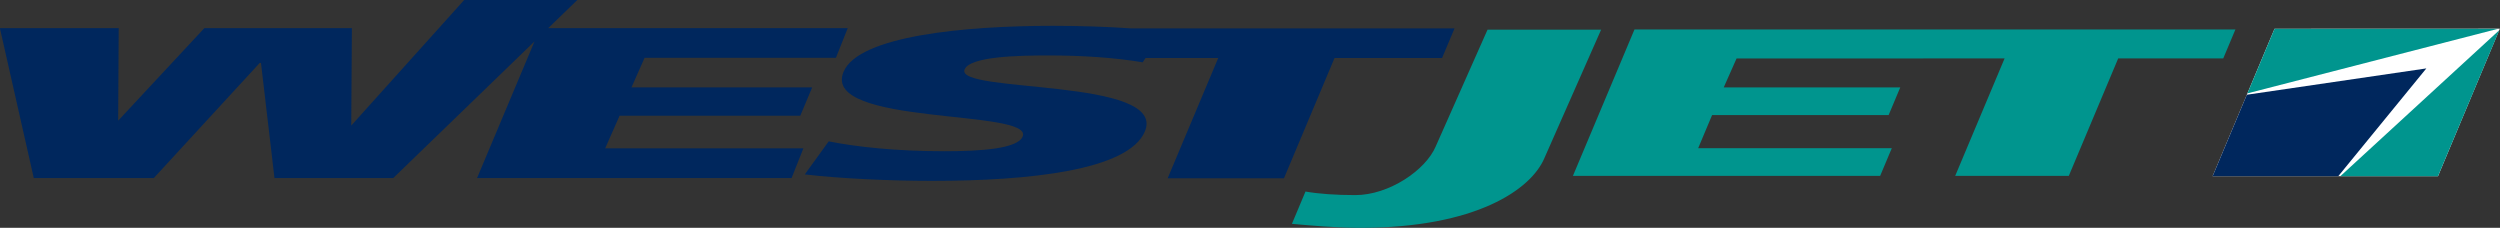
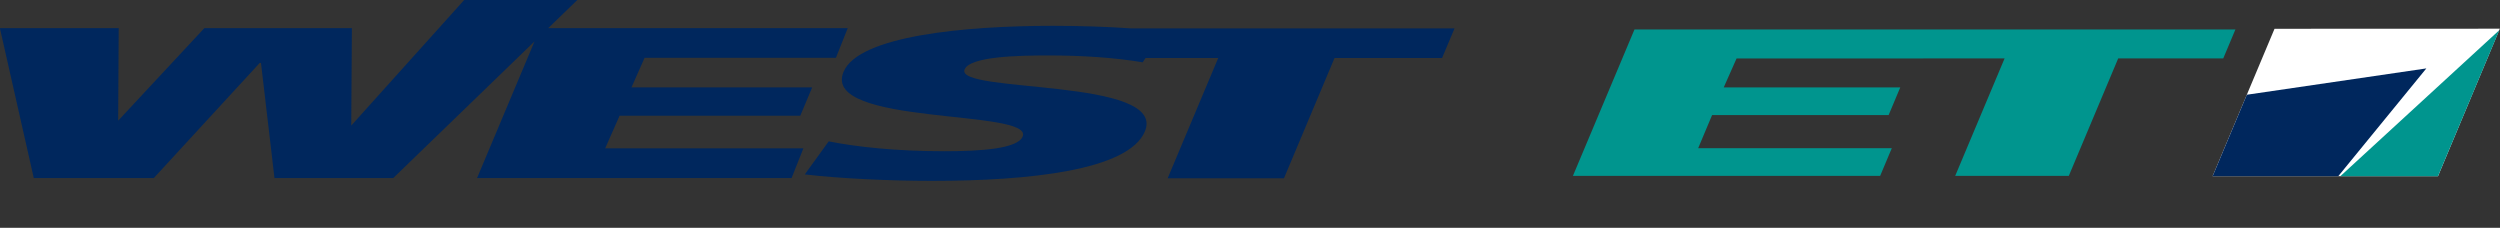
<svg xmlns="http://www.w3.org/2000/svg" version="1.1" id="Layer_1" x="0px" y="0px" width="823" height="75" viewBox="0 0 823 75" enable-background="new 0 0 576 756" xml:space="preserve">
  <rect x="0" y="0" width="823" height="75" fill="#333333" stroke="none" />
  <polyline style="fill:#ffffff" points="536.819,693.443 557.027,693.435 551.482,706.664 531.265,706.664 536.819,693.443 " id="polyline3" transform="matrix(3.67,0,0,3.67,-1221.35,-2535.461)" />
-   <path style="fill:#00958e" d="m 489.695,9.775 -17.033,38.378 c -3.31,7.876 -15.433,16.075 -26.495,16.075 -6.434,0 -12.093,-0.415 -16.398,-1.171 l -4.47,10.632 c 6.202,0.551 14.328,1.31 22.571,1.31 38,0 56.2,-12.618 60.56,-22.982 L 527.09,9.771 h -37.395" id="path5" />
  <polyline style="fill:#00958e" points="506.363,693.504 479.407,693.504 473.884,706.638 501.443,706.638 502.487,704.155   485.119,704.155 486.369,701.182 502.204,701.182 503.248,698.698 487.414,698.698 488.563,696.105 505.328,696.105   505.329,696.101 512.605,696.101 508.174,706.638 518.365,706.638 522.796,696.101 532.219,696.101 533.311,693.504   506.363,693.504 " id="polyline7" transform="matrix(3.67,0,0,3.67,-1221.35,-2535.461)" />
  <polyline style="fill:#00275d" points="388.367,701.245 404.576,701.245 405.646,698.702 389.436,698.702 390.612,696.048   407.775,696.048 408.834,693.386 381.969,693.386 384.6,690.841 374.448,690.841 364.3,702.124 364.357,693.386 351.121,693.386   343.393,701.685 343.44,693.386 332.783,693.386 335.823,706.832 346.589,706.832 356.09,696.507 356.203,696.507 357.414,706.832   368.067,706.832 380.739,694.576 375.585,706.832 403.798,706.832 404.857,704.169 387.077,704.169 388.367,701.245 " id="polyline9" transform="matrix(3.67,0,0,3.67,-1221.35,-2535.461)" />
  <path style="fill:#00275d" d="M 372.311,9.342 C 364.662,8.806 355.766,8.498 346.642,8.498 c -28.825,0 -63.952,3.252 -68.939,15.128 -7.557,17.958 62.81,12.159 58.949,21.349 -1.663,3.956 -13.543,4.812 -25.691,4.812 -15.848,0 -29.049,-1.42 -38.154,-3.255 l -7.876,10.889 c 12.17,1.413 28.546,2.121 41.927,2.121 31.908,0 64.653,-3.465 70.033,-16.266 7.491,-17.815 -62.7,-12.442 -59.338,-20.428 1.809,-4.316 17.987,-4.595 27.662,-4.595 10.915,0 21.731,0.705 30.961,2.261 l 0.936,-1.417 h 23.925 l -16.648,39.593 h 38.29 l 16.648,-39.593 h 35.406 L 478.832,9.342 H 372.311" id="path11" />
-   <polyline style="fill:#00958e" points="556.869,693.443 536.819,693.443 534.385,699.237 556.869,693.443 " id="polyline13" transform="matrix(3.67,0,0,3.67,-1221.35,-2535.461)" />
  <polyline style="fill:#00958e" points="542.723,706.664 551.482,706.664 556.983,693.566 542.723,706.664 " id="polyline15" transform="matrix(3.67,0,0,3.67,-1221.35,-2535.461)" />
  <polyline style="fill:#00275d" points="550.438,696.997 534.334,699.359 531.265,706.664 542.536,706.664 550.438,696.997 " id="polyline17" transform="matrix(3.67,0,0,3.67,-1221.35,-2535.461)" />
</svg>